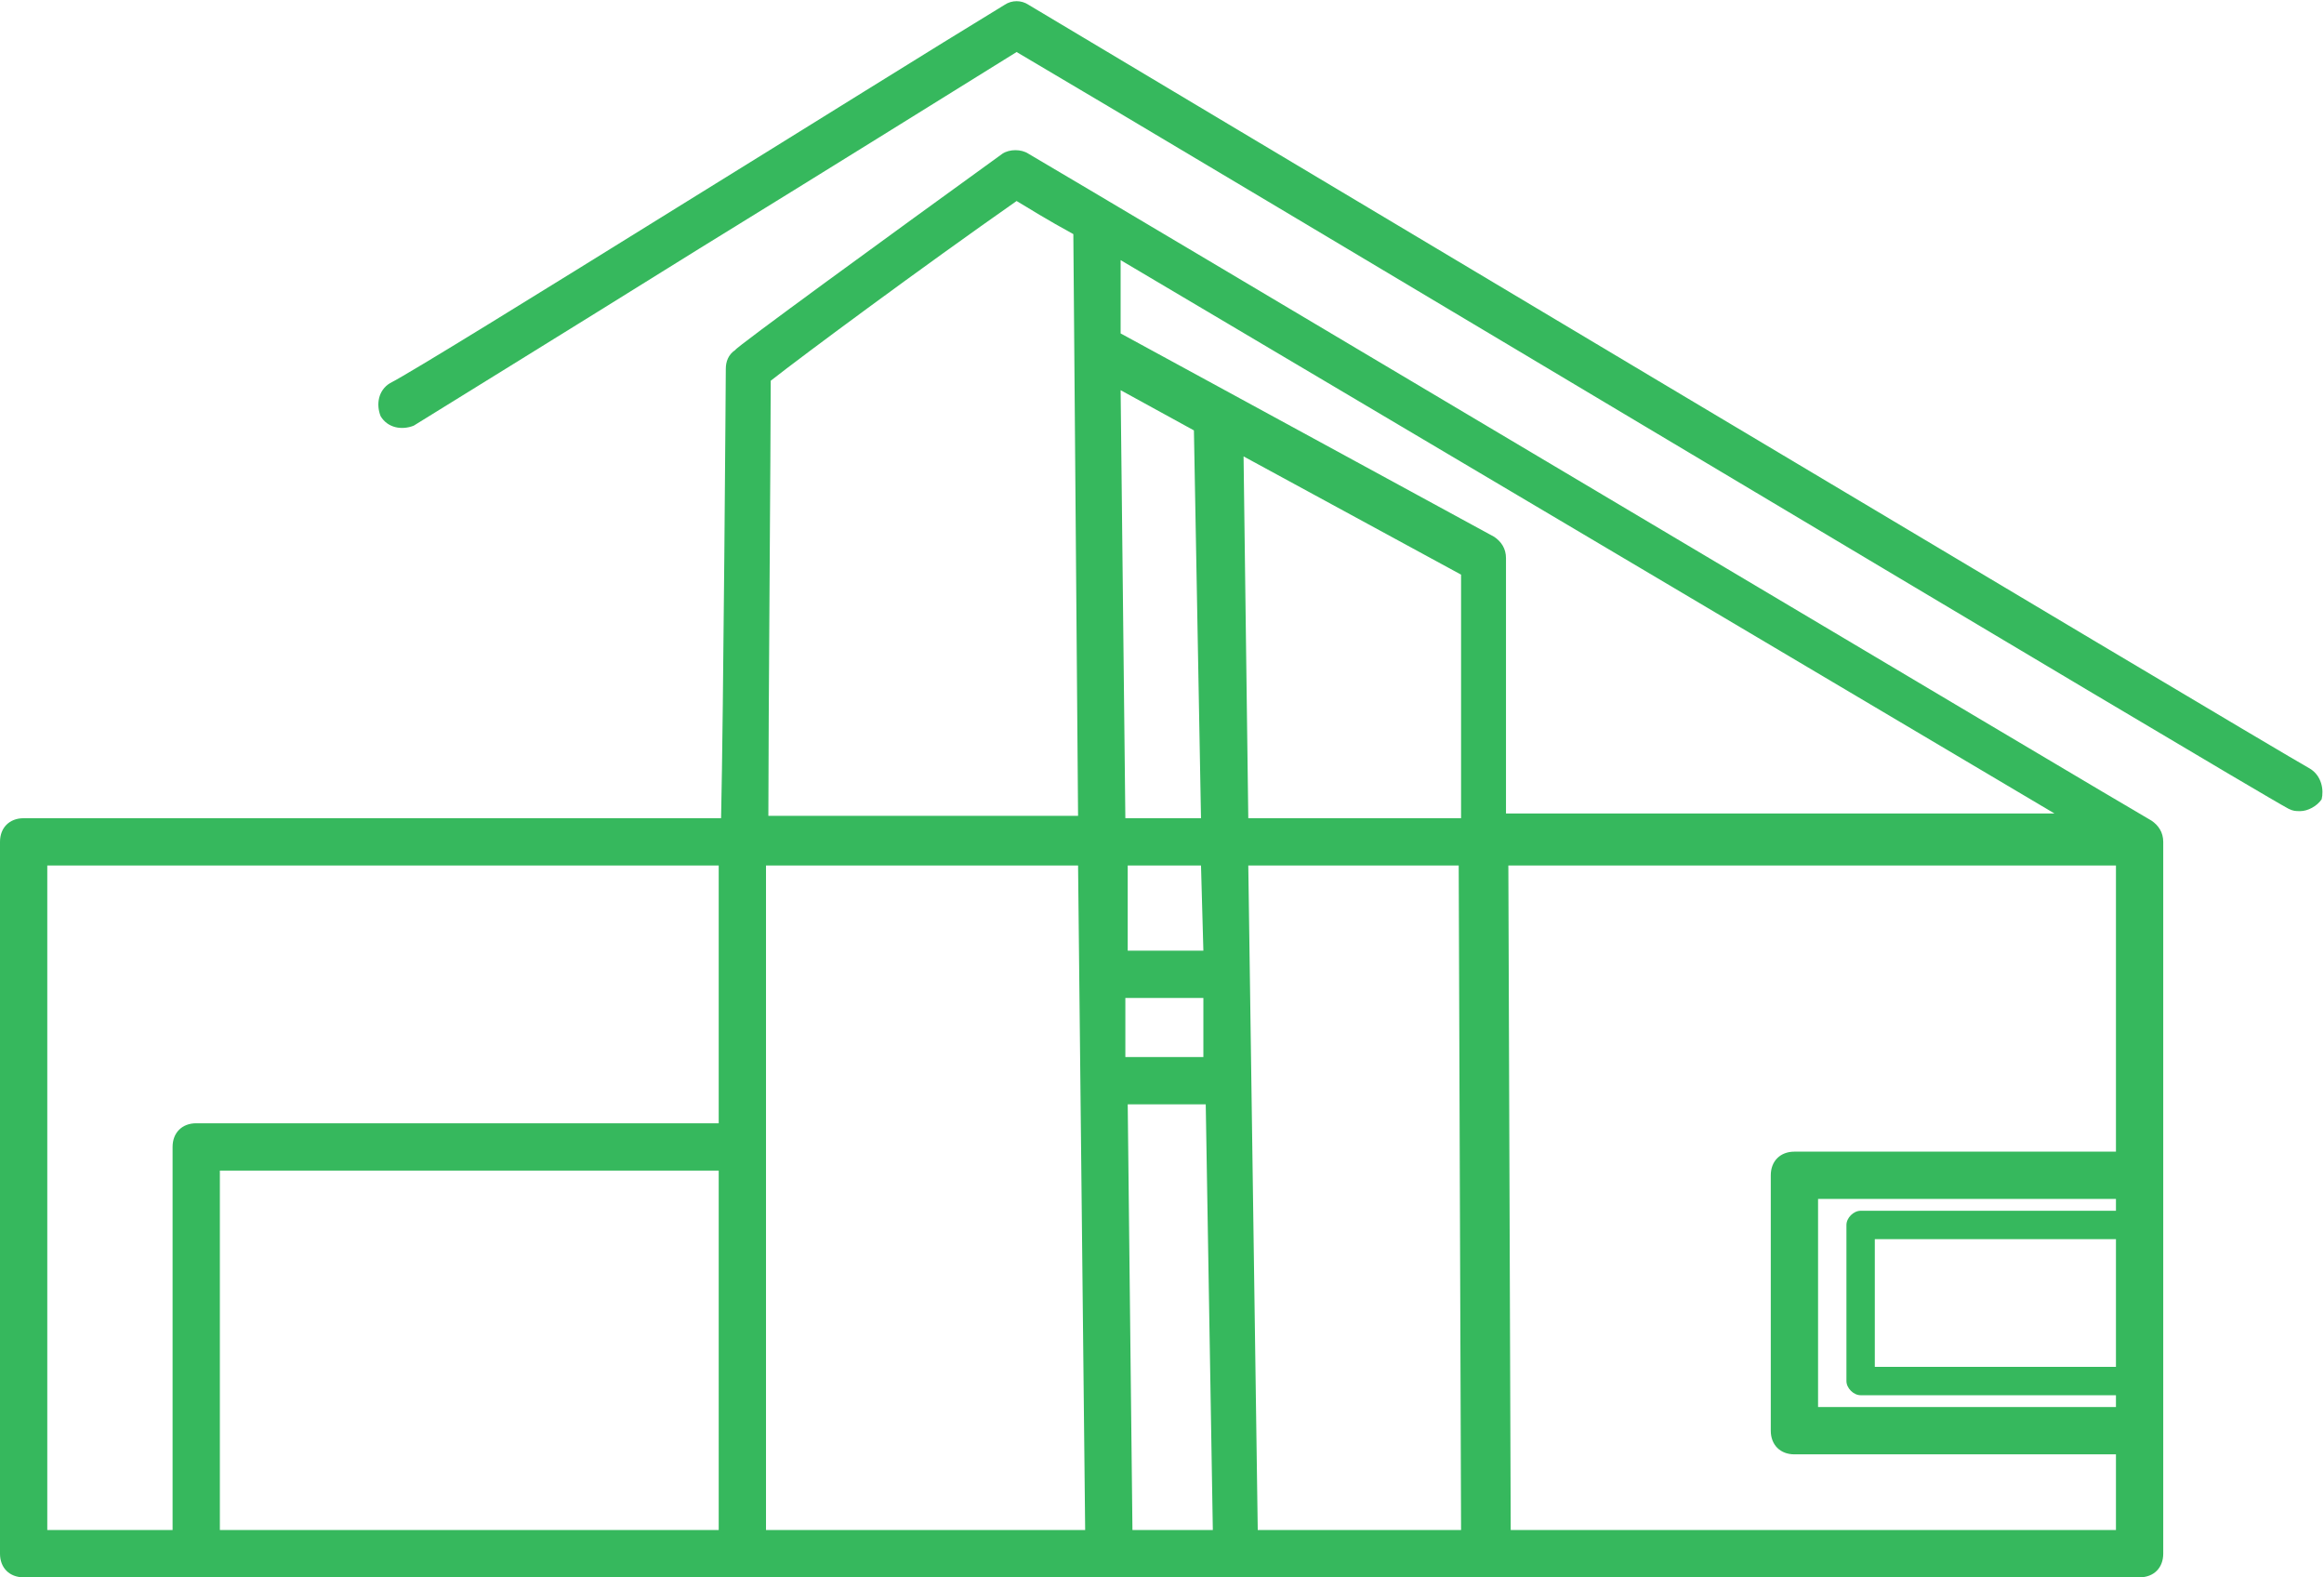
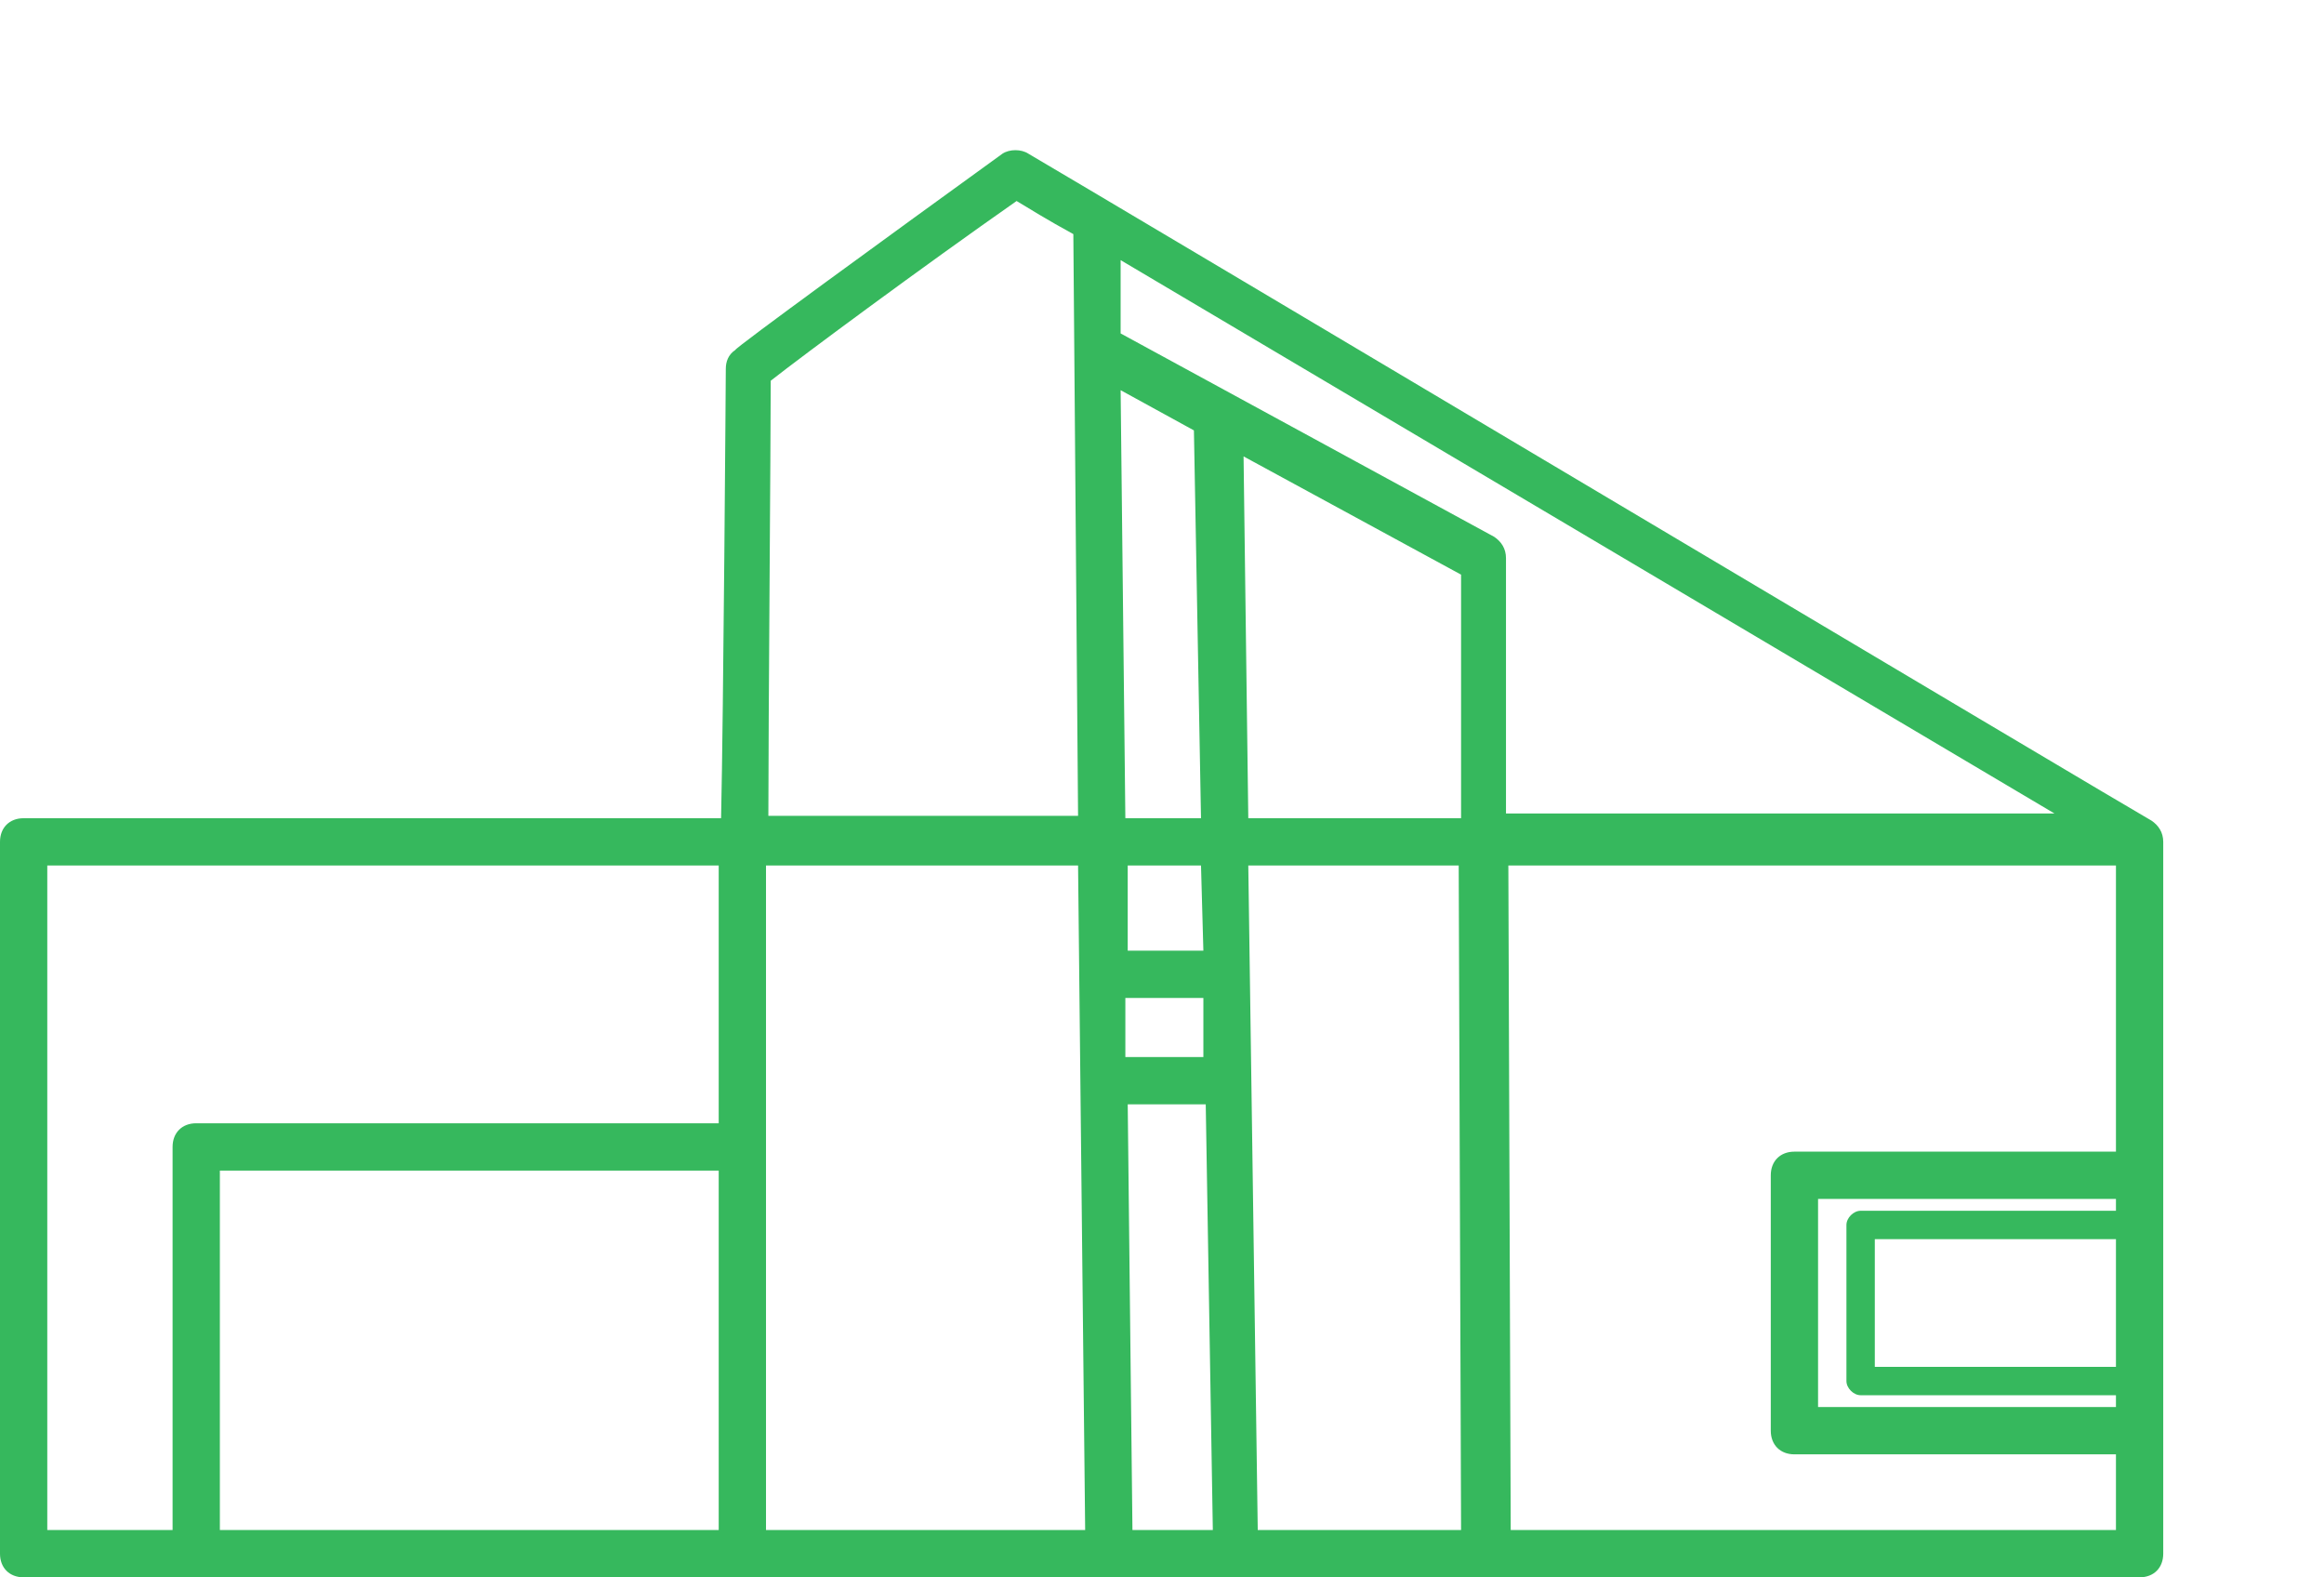
<svg xmlns="http://www.w3.org/2000/svg" fill="#36b85d" height="66.7" preserveAspectRatio="xMidYMid meet" version="1" viewBox="0.9 16.6 98.3 66.7" width="98.3" zoomAndPan="magnify">
  <g id="change1_1">
-     <path d="M98.6,49.1c-1.8-1-53.7-32-54.2-32.3c-0.3-0.2-0.7-0.2-1,0c-2.8,1.7-8.4,5.2-13.9,8.6c-5.8,3.6-11.3,7-12.1,7.4 c-0.5,0.3-0.6,0.9-0.4,1.4c0.3,0.5,0.9,0.6,1.4,0.4c0.8-0.5,6-3.7,12.1-7.5c5.2-3.2,10.5-6.5,13.4-8.3c5.8,3.4,52.1,31.1,53.8,32 c0.2,0.1,0.3,0.1,0.5,0.1c0.3,0,0.7-0.2,0.9-0.5C99.2,50,99.1,49.4,98.6,49.1z" fill="inherit" />
    <path d="M91.9,51.3L91.9,51.3c-0.4-0.2-45.6-27.1-47.5-28.2c-0.3-0.2-0.8-0.2-1.1,0c-4.7,3.4-11.3,8.2-11.3,8.3 c-0.3,0.2-0.4,0.5-0.4,0.8c0,0.2-0.1,14.6-0.2,19H1.9c-0.6,0-1,0.4-1,1v30.1c0,0.6,0.4,1,1,1h89.5c0.6,0,1-0.4,1-1V52.2 C92.4,51.8,92.2,51.5,91.9,51.3z M31.3,81.3H10.2V66.1h21.1V81.3z M46.5,53.2l0.3,28.1H33.3l0-28.1H46.5z M48.3,33.1l3.1,1.7 l0.3,16.4h-3.2L48.3,33.1z M51.7,53.2l0.1,3.6h-3.2l0-3.6H51.7z M51.8,61.3h-3.3l0-2.5h3.3L51.8,61.3z M48.6,63.3h3.3l0.3,18h-3.4 L48.6,63.3z M53.7,53.2h8.9l0.1,28.1h-8.6L53.7,53.2z M53.7,51.2l-0.2-15.3l9.2,5l0,10.3H53.7z M64.6,40.2c0-0.4-0.2-0.7-0.5-0.9 l-15.8-8.6l0-3.1c9.8,5.8,31.4,18.6,39.5,23.4H64.6L64.6,40.2z M33.5,32.7c1.4-1.1,6.4-4.8,10.4-7.6c0.5,0.3,1.3,0.8,2.4,1.4 l0.2,24.6H33.4C33.4,47.3,33.5,35.3,33.5,32.7z M2.9,53.2h28.4v10.9H9.2c-0.6,0-1,0.4-1,1v16.2H2.9V53.2z M64.8,81.3l-0.1-28.1 h25.7v12.1H76.8c-0.6,0-1,0.4-1,1v10.8c0,0.6,0.4,1,1,1h13.6v3.2H64.8z M90.4,74.4H80.2V69h10.2V74.4z M90.4,67.8H79.6 c-0.3,0-0.6,0.3-0.6,0.6V75c0,0.3,0.3,0.6,0.6,0.6h10.8v0.5H77.8v-8.8h12.6V67.8z" fill="inherit" />
  </g>
</svg>